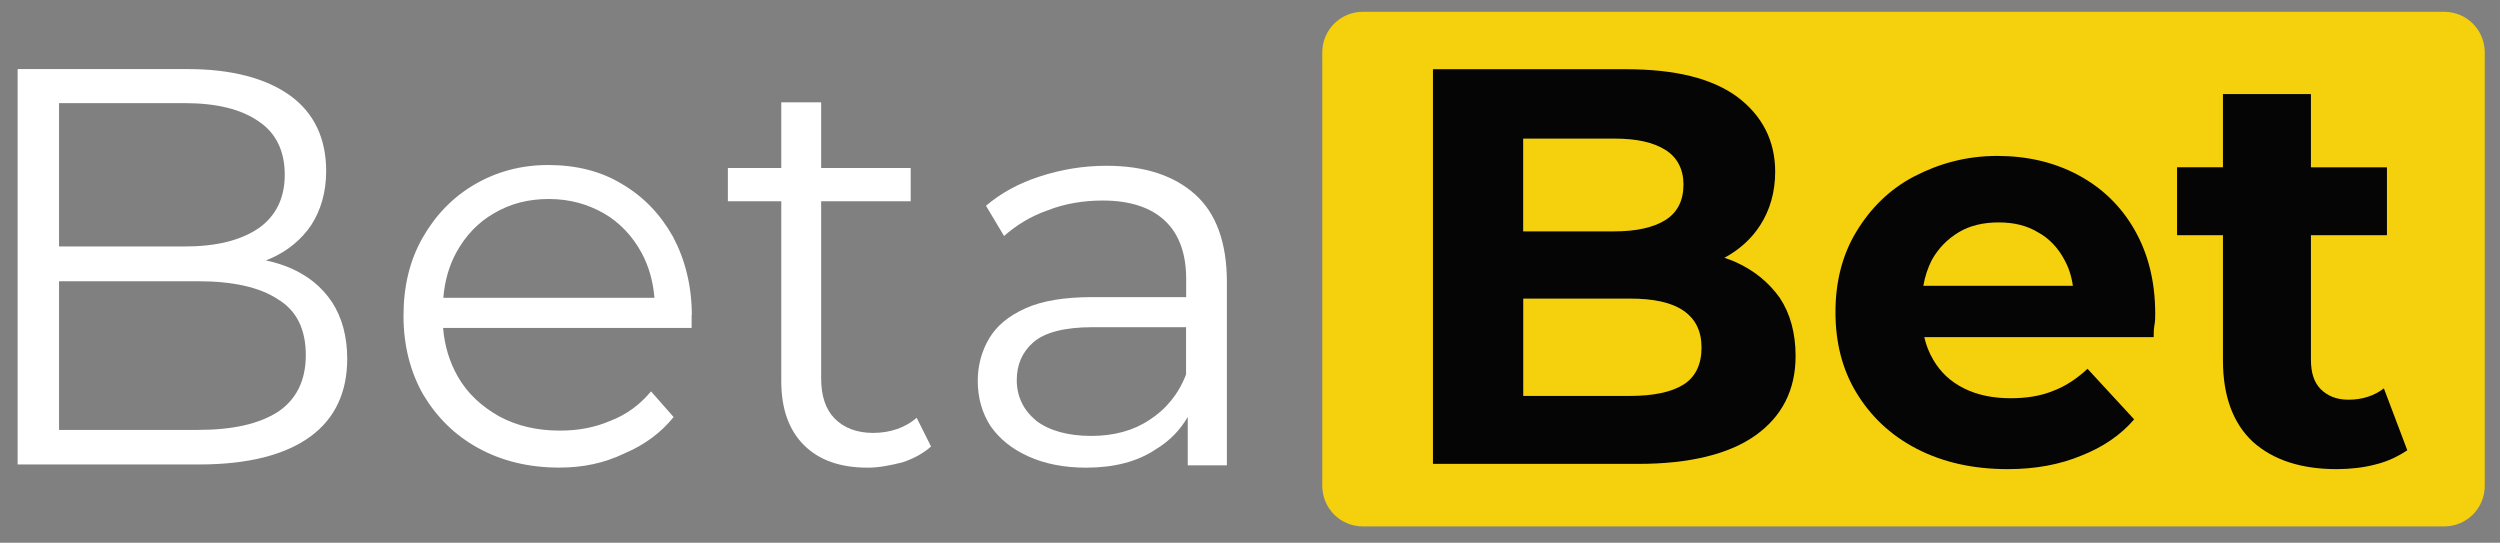
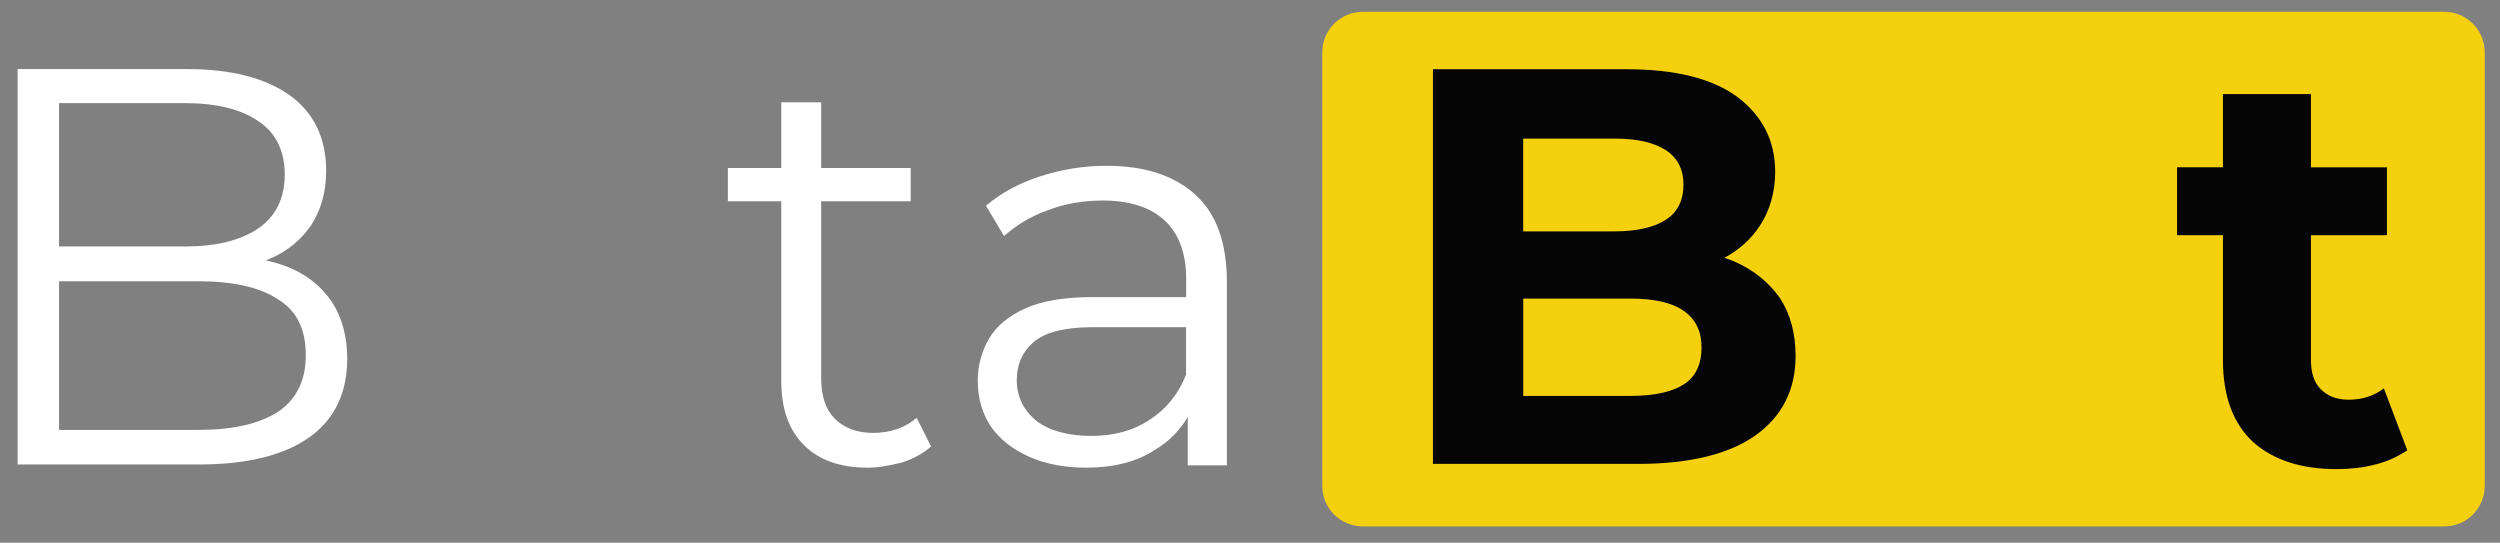
<svg xmlns="http://www.w3.org/2000/svg" width="152" height="33" viewBox="0 0 152 33" fill="none">
  <rect x="0" y="0" width="152" height="33" fill="#808080" stroke="none" />
  <path d="M148.605 32.006H82.866C81.493 32.006 80.394 30.905 80.394 29.528V3.196C80.394 1.819 81.493 0.717 82.866 0.717H148.601C149.975 0.717 151.073 1.819 151.073 3.196V29.531C151.073 30.905 149.975 32.006 148.605 32.006Z" fill="#F5D10D" />
-   <path d="M20.196 18.383C19.555 17.418 18.686 16.733 17.588 16.27C17.148 16.087 16.673 15.94 16.165 15.833C16.262 15.797 16.355 15.761 16.444 15.718C17.495 15.259 18.318 14.57 18.915 13.699C19.509 12.78 19.831 11.679 19.831 10.395C19.831 8.422 19.098 6.862 17.635 5.807C16.172 4.753 14.066 4.2 11.412 4.2H1.072V28.24H12.098C15.117 28.24 17.36 27.645 18.869 26.544C20.378 25.442 21.111 23.835 21.111 21.819C21.111 20.449 20.789 19.301 20.196 18.383ZM3.59 6.27H11.229C13.15 6.27 14.659 6.636 15.711 7.371C16.762 8.06 17.313 9.161 17.313 10.628C17.313 12.052 16.766 13.15 15.711 13.885C14.613 14.62 13.15 14.986 11.229 14.986H3.59V6.27ZM16.902 25.037C15.757 25.772 14.155 26.138 12.052 26.138H3.59V17.099H12.052C14.155 17.099 15.804 17.465 16.902 18.2C18.046 18.889 18.593 20.037 18.593 21.597C18.593 23.154 18 24.302 16.902 25.037Z" fill="white" />
-   <path d="M42.062 19.162C42.062 17.372 41.65 15.768 40.917 14.391C40.141 13.014 39.132 11.959 37.806 11.181C36.525 10.402 35.016 10.033 33.321 10.033C31.675 10.033 30.163 10.445 28.836 11.227C27.509 12.005 26.457 13.107 25.678 14.484C24.902 15.861 24.533 17.422 24.533 19.208C24.533 20.998 24.945 22.605 25.724 23.979C26.547 25.356 27.645 26.457 29.065 27.236C30.481 28.018 32.13 28.43 34.004 28.43C35.467 28.43 36.747 28.154 37.984 27.559C39.172 27.053 40.18 26.321 40.956 25.356L39.583 23.796C38.896 24.621 38.074 25.216 37.112 25.586C36.15 25.998 35.145 26.181 34.047 26.181C32.673 26.181 31.439 25.905 30.341 25.31C29.29 24.714 28.421 23.932 27.824 22.878C27.33 22.002 27.03 21.034 26.94 19.94H42.051V19.162H42.062ZM26.954 18.107C27.037 17.088 27.301 16.163 27.741 15.356C28.288 14.348 29.068 13.519 30.03 12.97C31.035 12.375 32.133 12.099 33.371 12.099C34.651 12.099 35.749 12.422 36.711 12.97C37.673 13.523 38.449 14.348 39 15.356C39.444 16.166 39.708 17.103 39.79 18.107H26.954Z" fill="white" />
+   <path d="M20.196 18.383C19.555 17.418 18.686 16.733 17.588 16.27C17.148 16.087 16.673 15.94 16.165 15.833C16.262 15.797 16.355 15.761 16.444 15.718C17.495 15.259 18.318 14.57 18.915 13.699C19.509 12.78 19.831 11.679 19.831 10.395C19.831 8.422 19.098 6.862 17.635 5.807C16.172 4.753 14.066 4.2 11.412 4.2H1.072V28.24H12.098C15.117 28.24 17.36 27.645 18.869 26.544C20.378 25.442 21.111 23.835 21.111 21.819C21.111 20.449 20.789 19.301 20.196 18.383ZM3.59 6.27H11.229C13.15 6.27 14.659 6.636 15.711 7.371C16.762 8.06 17.313 9.161 17.313 10.628C17.313 12.052 16.766 13.15 15.711 13.885C14.613 14.62 13.15 14.986 11.229 14.986H3.59V6.27M16.902 25.037C15.757 25.772 14.155 26.138 12.052 26.138H3.59V17.099H12.052C14.155 17.099 15.804 17.465 16.902 18.2C18.046 18.889 18.593 20.037 18.593 21.597C18.593 23.154 18 24.302 16.902 25.037Z" fill="white" />
  <path d="M56.607 27.146C56.149 27.559 55.556 27.881 54.869 28.111C54.136 28.294 53.449 28.434 52.762 28.434C51.071 28.434 49.79 27.975 48.875 27.056C47.959 26.138 47.501 24.854 47.501 23.157V12.235H44.254V10.216H47.501V6.223H49.926V10.216H55.37V12.235H49.926V23.017C49.926 24.072 50.202 24.897 50.749 25.45C51.296 26.002 52.076 26.321 53.081 26.321C54.132 26.321 55.048 25.998 55.734 25.403L56.607 27.146Z" fill="white" />
  <path d="M72.666 11.823C71.385 10.675 69.601 10.079 67.269 10.079C65.849 10.079 64.522 10.309 63.242 10.721C61.962 11.134 60.864 11.729 59.948 12.511L61.046 14.348C61.779 13.706 62.648 13.153 63.7 12.787C64.751 12.375 65.896 12.192 67.04 12.192C68.685 12.192 69.969 12.605 70.838 13.43C71.707 14.255 72.119 15.449 72.119 16.963V18.064H66.4C64.708 18.064 63.335 18.294 62.33 18.753C61.325 19.212 60.592 19.807 60.134 20.589C59.676 21.367 59.447 22.239 59.447 23.157C59.447 24.212 59.723 25.13 60.227 25.909C60.778 26.691 61.507 27.286 62.516 27.745C63.521 28.204 64.712 28.434 66.039 28.434C67.73 28.434 69.15 28.068 70.248 27.333C71.103 26.82 71.754 26.152 72.215 25.349V28.294H74.594V17.099C74.587 14.757 73.946 12.97 72.666 11.823ZM69.873 25.539C68.911 26.181 67.723 26.504 66.35 26.504C64.934 26.504 63.789 26.181 63.009 25.586C62.233 24.944 61.819 24.119 61.819 23.107C61.819 22.189 62.14 21.41 62.827 20.811C63.514 20.216 64.701 19.893 66.439 19.893H72.112V22.766C71.657 23.961 70.881 24.897 69.873 25.539Z" fill="white" />
  <path d="M108.21 18.107C107.523 17.142 106.608 16.41 105.463 15.905C105.263 15.819 105.055 15.743 104.844 15.675C105.746 15.187 106.49 14.52 107.015 13.702C107.609 12.784 107.931 11.683 107.931 10.445C107.931 8.566 107.155 7.048 105.646 5.904C104.09 4.756 101.847 4.208 98.829 4.208H87.123V28.204H99.612C102.724 28.204 105.148 27.609 106.747 26.461C108.349 25.313 109.172 23.71 109.172 21.644C109.172 20.266 108.85 19.072 108.21 18.107ZM92.609 8.426H98.146C99.519 8.426 100.524 8.655 101.257 9.114C101.99 9.574 102.355 10.309 102.355 11.224C102.355 12.188 101.99 12.92 101.257 13.379C100.524 13.838 99.473 14.068 98.146 14.068H92.609V8.426ZM102.355 23.383C101.622 23.843 100.524 24.072 99.108 24.072H92.613V18.154H99.108C100.528 18.154 101.622 18.383 102.355 18.889C103.088 19.395 103.453 20.126 103.453 21.138C103.453 22.146 103.088 22.924 102.355 23.383Z" fill="#050505" />
-   <path d="M129.757 13.932C128.934 12.508 127.79 11.406 126.327 10.628C124.864 9.85 123.216 9.48 121.431 9.48C119.553 9.48 117.908 9.939 116.399 10.718C114.89 11.5 113.745 12.644 112.876 14.068C112.007 15.492 111.596 17.142 111.596 18.979C111.596 20.815 112.007 22.465 112.876 23.889C113.745 25.313 114.936 26.457 116.535 27.286C118.137 28.111 119.965 28.523 122.071 28.523C123.763 28.523 125.229 28.247 126.556 27.698C127.836 27.193 128.934 26.461 129.757 25.496L126.921 22.422C126.281 23.017 125.594 23.477 124.861 23.753C124.085 24.076 123.216 24.212 122.254 24.212C121.202 24.212 120.24 24.029 119.417 23.616C118.595 23.204 117.998 22.652 117.54 21.873C117.289 21.446 117.107 20.987 116.996 20.496H130.944C130.944 20.266 130.944 20.037 130.991 19.761C131.037 19.531 131.037 19.255 131.037 19.072C131.037 17.052 130.58 15.356 129.757 13.932ZM116.939 17.375C117.036 16.801 117.214 16.288 117.45 15.815C117.862 15.08 118.409 14.531 119.096 14.118C119.782 13.706 120.605 13.523 121.52 13.523C122.436 13.523 123.212 13.706 123.899 14.118C124.585 14.484 125.133 15.08 125.501 15.768C125.776 16.26 125.948 16.787 126.03 17.375H116.939Z" fill="#050505" />
  <path d="M146.364 27.376C145.813 27.741 145.173 28.064 144.396 28.247C143.71 28.43 142.887 28.523 142.065 28.523C139.915 28.523 138.22 27.971 136.986 26.873C135.795 25.772 135.155 24.119 135.155 21.916V14.301H132.365V10.169H135.155V5.721H140.505V10.173H145.126V14.301H140.505V21.87C140.505 22.652 140.688 23.247 141.099 23.66C141.51 24.072 142.061 24.302 142.791 24.302C143.613 24.302 144.346 24.072 144.94 23.613L146.364 27.376Z" fill="#050505" />
</svg>